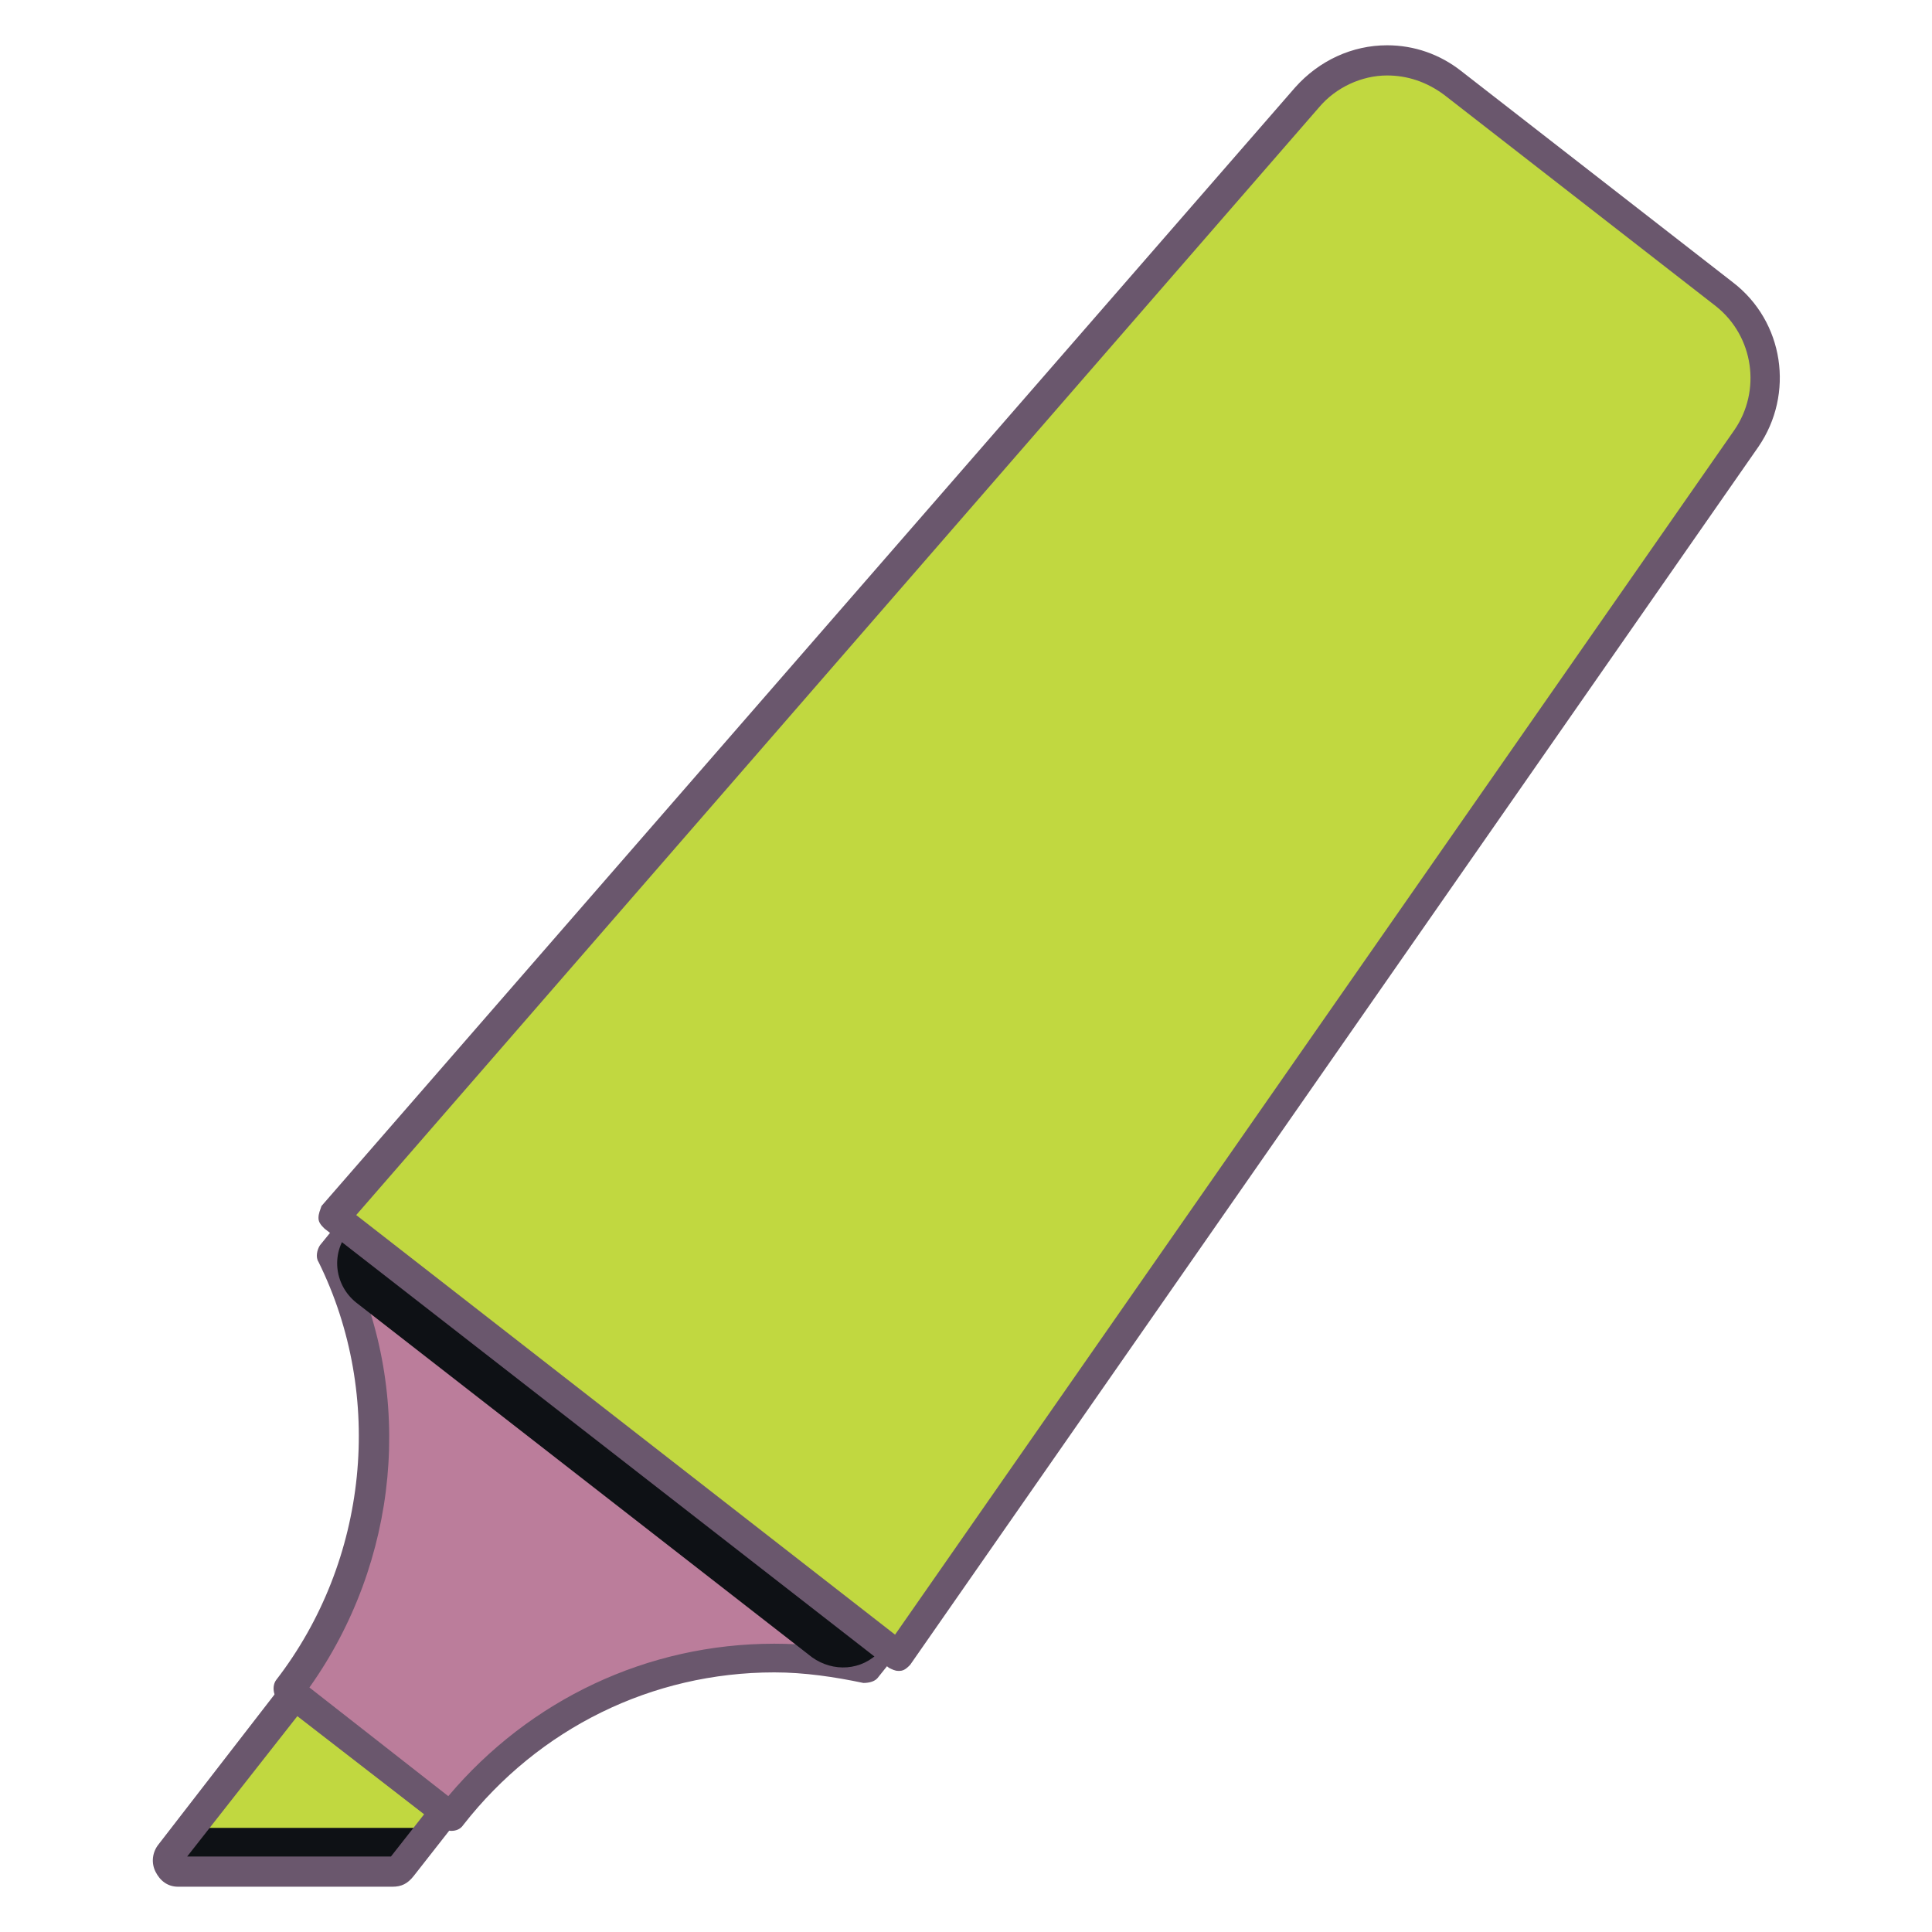
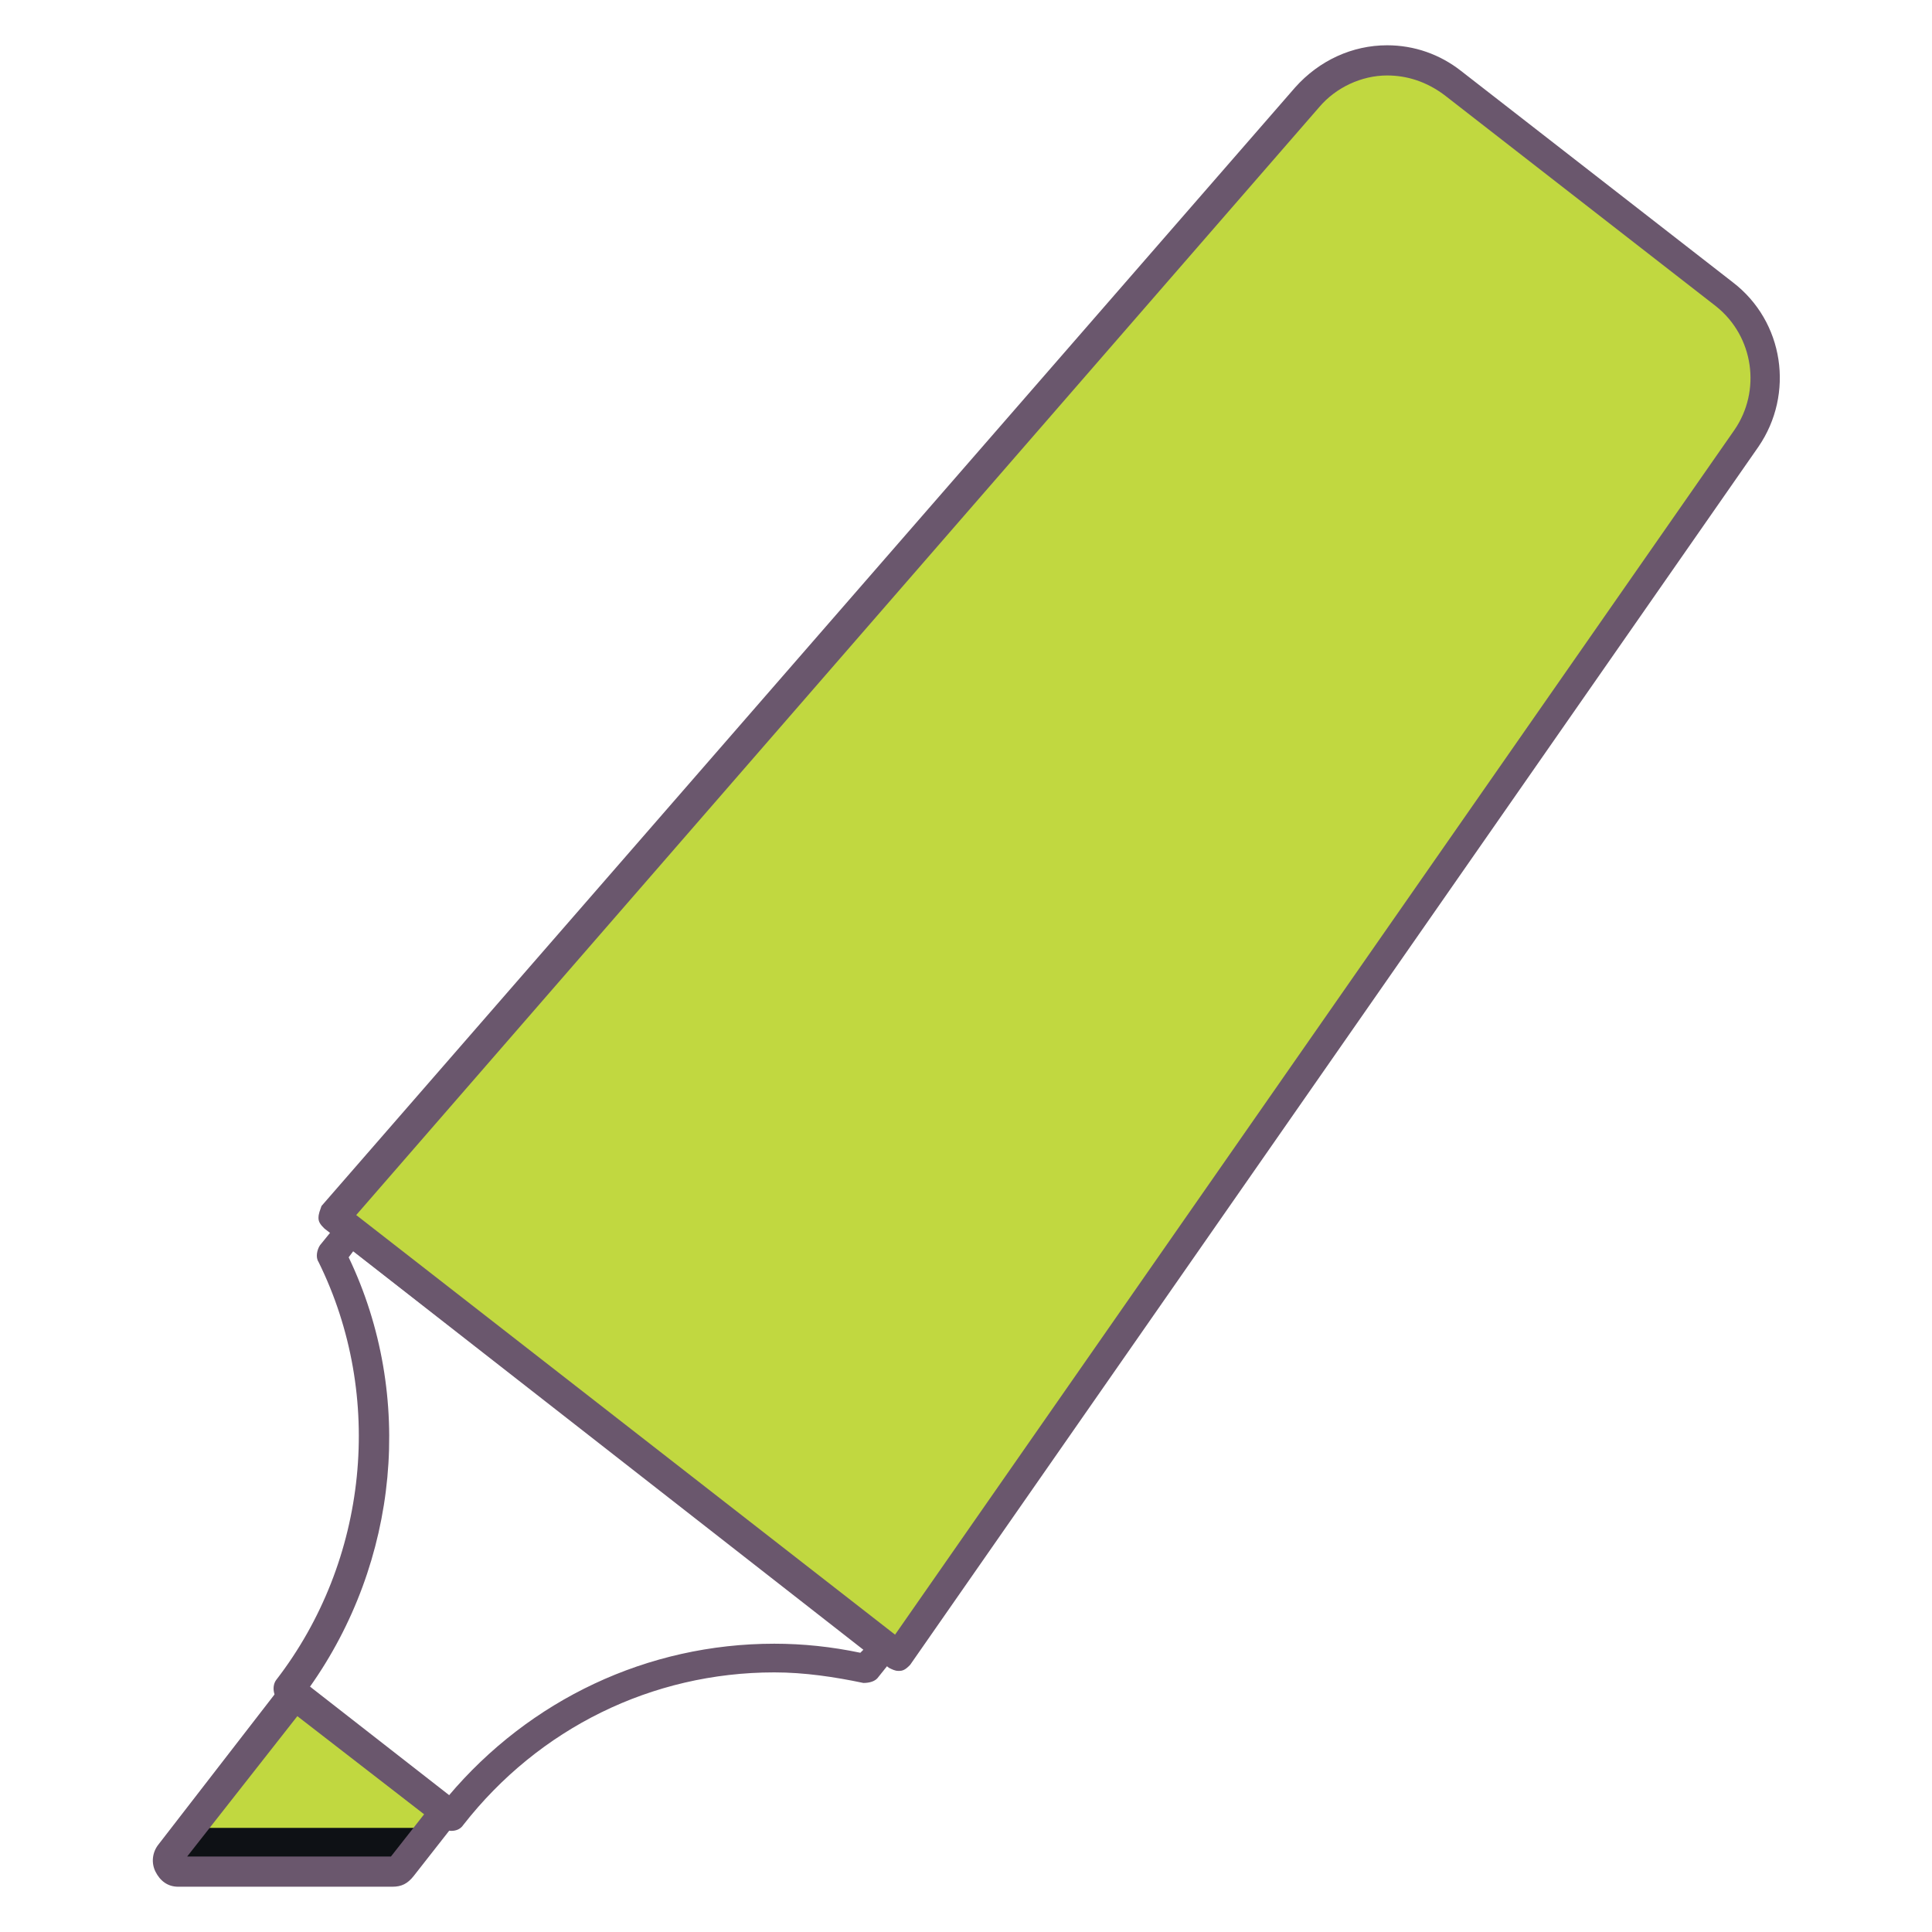
<svg xmlns="http://www.w3.org/2000/svg" width="800px" height="800px" viewBox="0 0 1024 1024" class="icon" version="1.1">
  <path d="M236 960l-80-62.4-65.6 84.8c-3.2 4 0 8.8 4.8 8.8h113.6c1.6 0 3.2-0.8 4.8-2.4l22.4-28.8z" fill="#C1D840" />
  <path d="M100 969.6l-10.4 12.8c-3.2 4 0 8.8 4.8 8.8H208c1.6 0 3.2-0.8 4.8-2.4l15.2-20h-128z" fill="#0E1115" />
  <path d="M208 1000H94.4c-5.6 0-9.6-3.2-12-8s-1.6-10.4 1.6-14.4l65.6-84.8c1.6-1.6 3.2-2.4 5.6-3.2 2.4 0 4 0 5.6 1.6l80 62.4c3.2 2.4 4 8 1.6 11.2l-23.2 29.6c-3.2 4-6.4 5.6-11.2 5.6z m-108.8-16h108l17.6-22.4-67.2-52-58.4 74.4z" fill="#6A576D" />
-   <path d="M185.6 652l-7.2 8.8-2.4 4.8c37.6 75.2 28 164.8-23.2 230.4l86.4 67.2c52-66.4 137.6-97.6 220-78.4l2.4-3.2 7.2-8.8-136-105.6-147.2-115.2z" fill="#BB7D9B" />
  <path d="M239.2 970.4c-1.6 0-3.2-0.8-4.8-1.6l-86.4-67.2c-3.2-2.4-4-8-1.6-11.2 48.8-63.2 57.6-150.4 22.4-221.6-1.6-2.4-0.8-6.4 0.8-8.8l10.4-12.8c2.4-3.2 8-4 11.2-1.6l282.4 220c3.2 2.4 4 8 1.6 11.2l-9.6 12c-1.6 2.4-4.8 3.2-8 3.2-15.2-3.2-31.2-5.6-47.2-5.6-64.8 0-124.8 29.6-164.8 80.8-1.6 2.4-4 3.2-6.4 3.2z m-75.2-76l73.6 57.6c43.2-51.2 105.6-80.8 172.8-80.8 15.2 0 30.4 1.6 45.6 4.8l1.6-1.6-270.4-211.2-2.4 3.2c35.2 73.6 26.4 161.6-20.8 228z" fill="#6A576D" />
-   <path d="M430.4 878.4L188.8 690.4c-12-9.6-13.6-27.2-3.2-38.4l153.6 98.4L468.8 872l-2.4 3.2c-9.6 10.4-24.8 11.2-36 3.2z" fill="#0E1115" />
  <path d="M476 877.6l-299.2-232L692.8 51.2c19.2-22.4 53.6-25.6 76.8-7.2l144 112c23.2 18.4 28.8 52 11.2 76l-448.8 645.6z" fill="#C1D840" />
  <path d="M476 885.6c-1.6 0-3.2-0.8-4.8-1.6L172 651.2c-1.6-1.6-3.2-3.2-3.2-5.6 0-2.4 0.8-4 1.6-6.4L686.4 46.4C699.2 32 716.8 24 735.2 24c14.4 0 28 4.8 39.2 13.6l144 112c27.2 20.8 32.8 59.2 13.6 87.2l-449.6 645.6c-1.6 1.6-3.2 3.2-5.6 3.2h-0.8zM188.8 644l285.6 222.4 444.8-638.4c14.4-20.8 10.4-49.6-9.6-65.6l-144-112C756 43.2 745.6 40 735.2 40c-13.6 0-27.2 6.4-36 16.8L188.8 644z" fill="#6A576D" />
</svg>